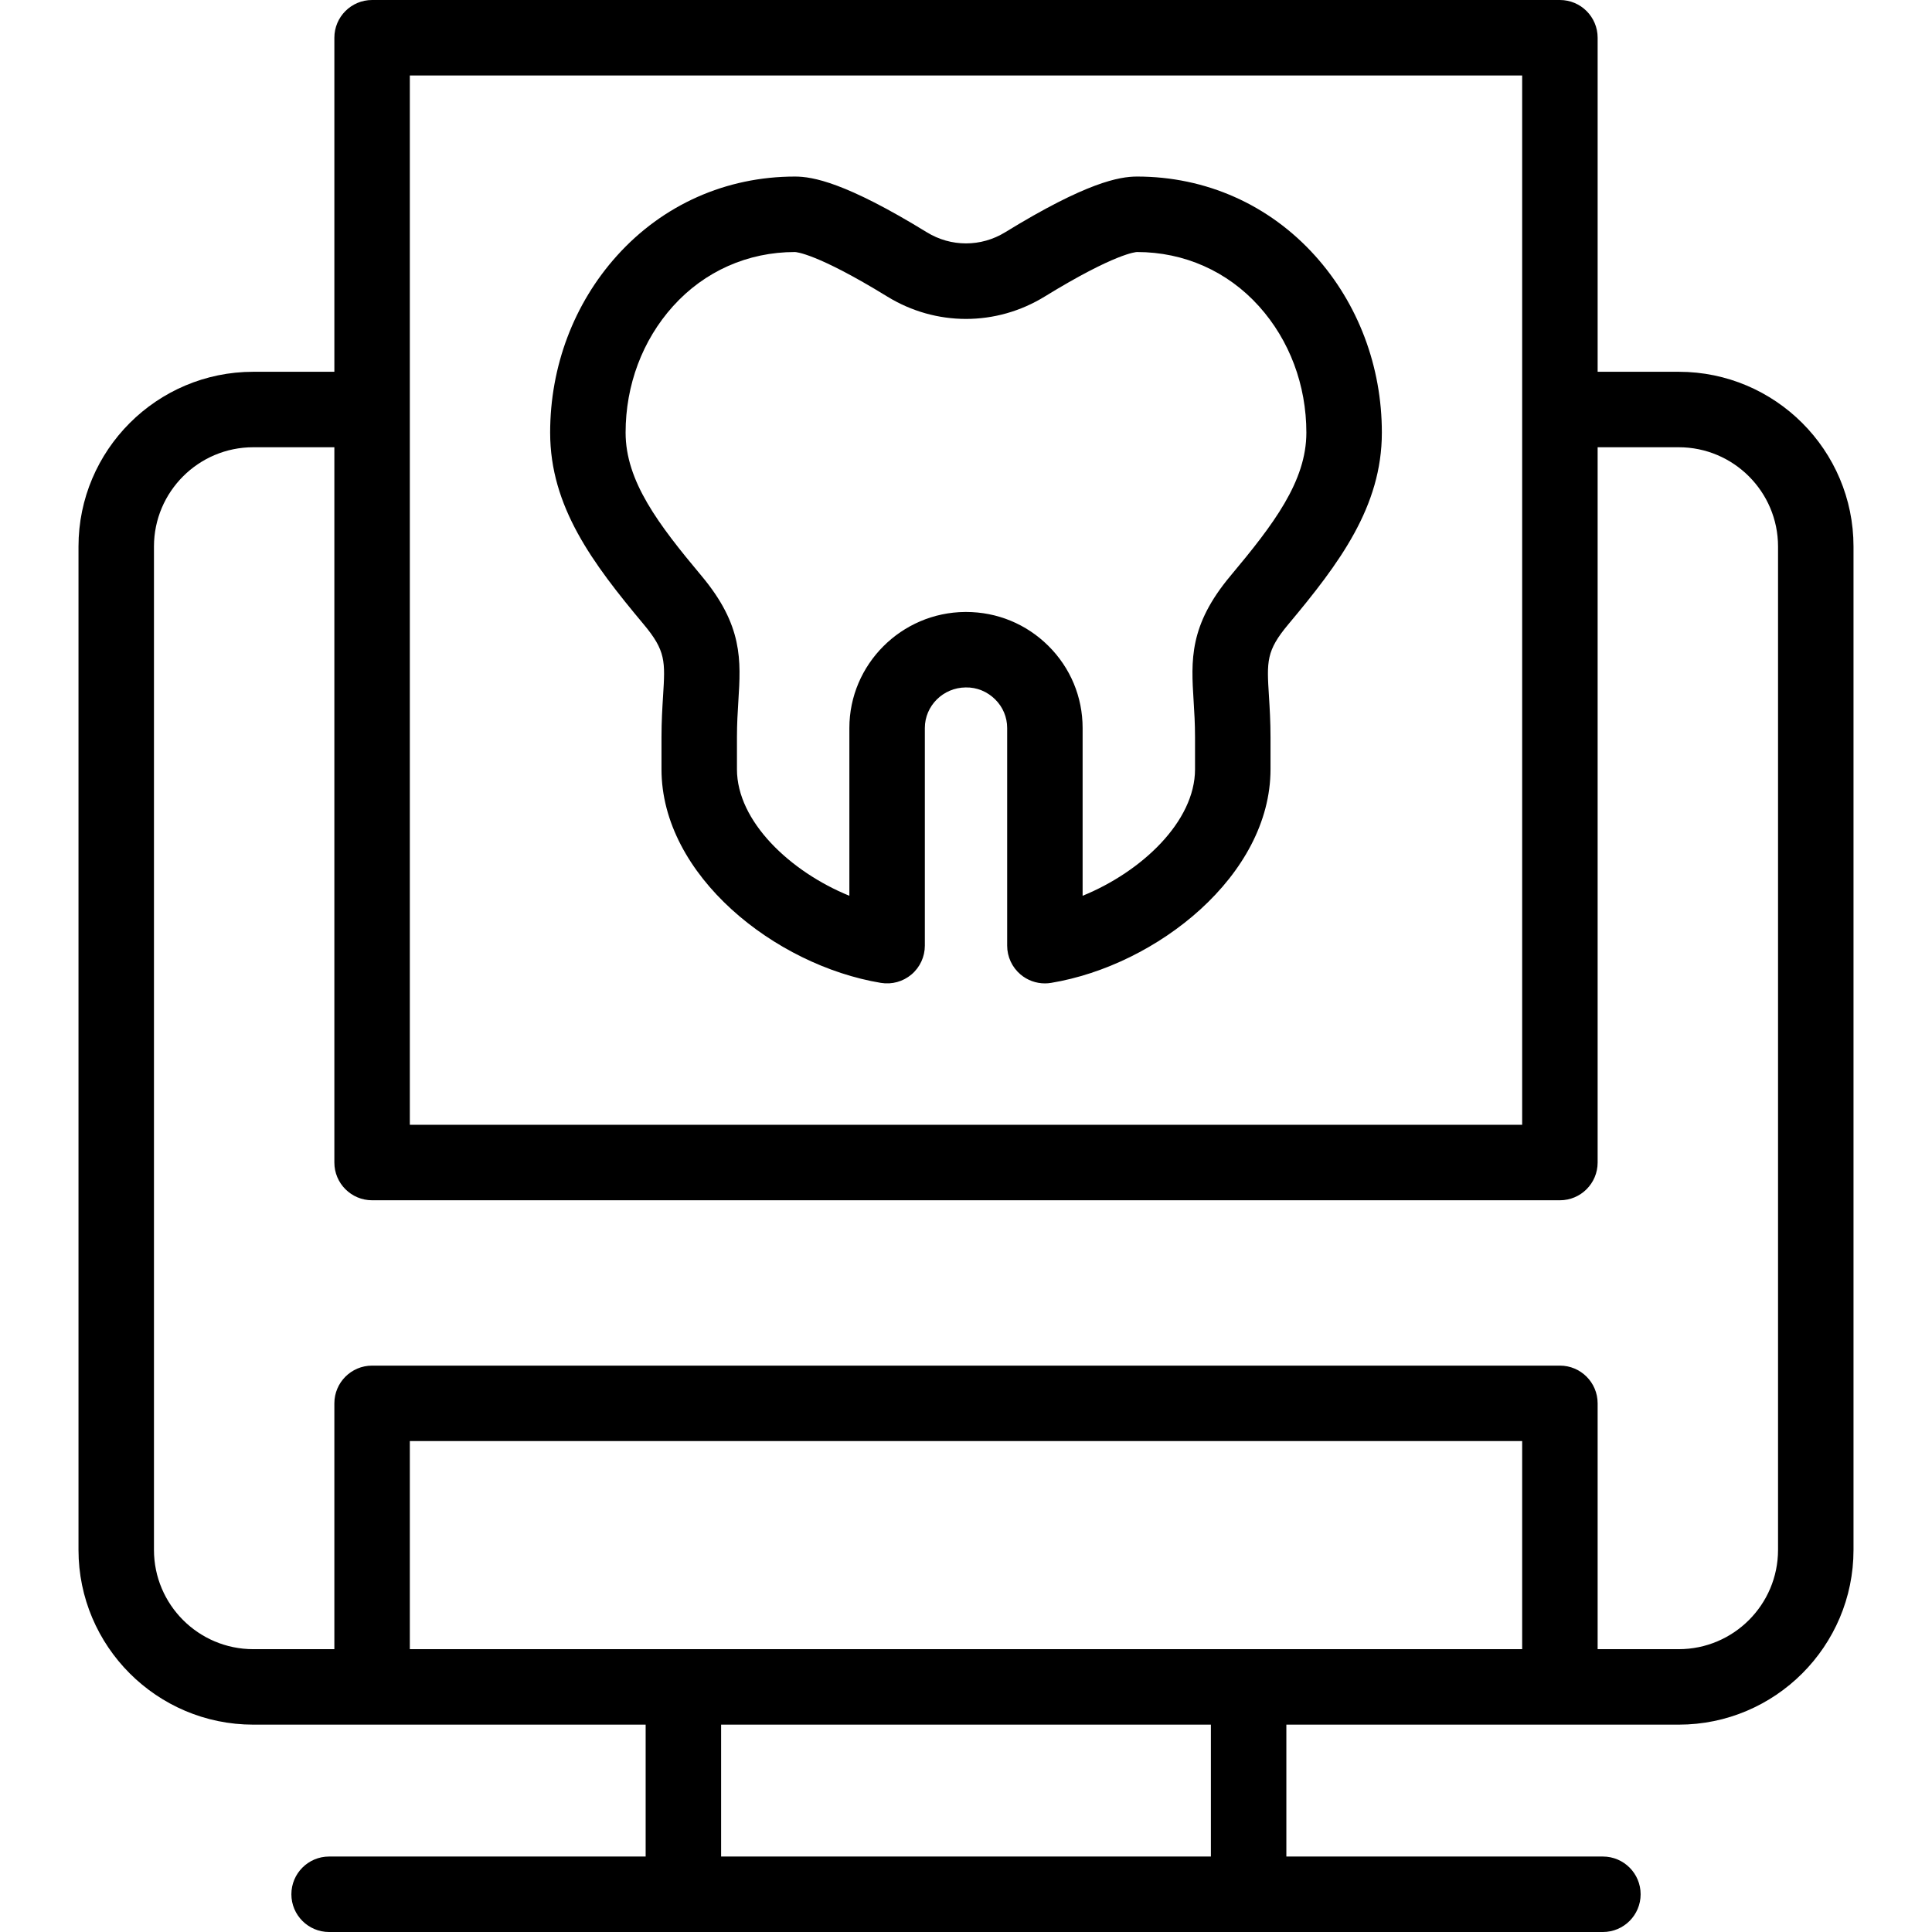
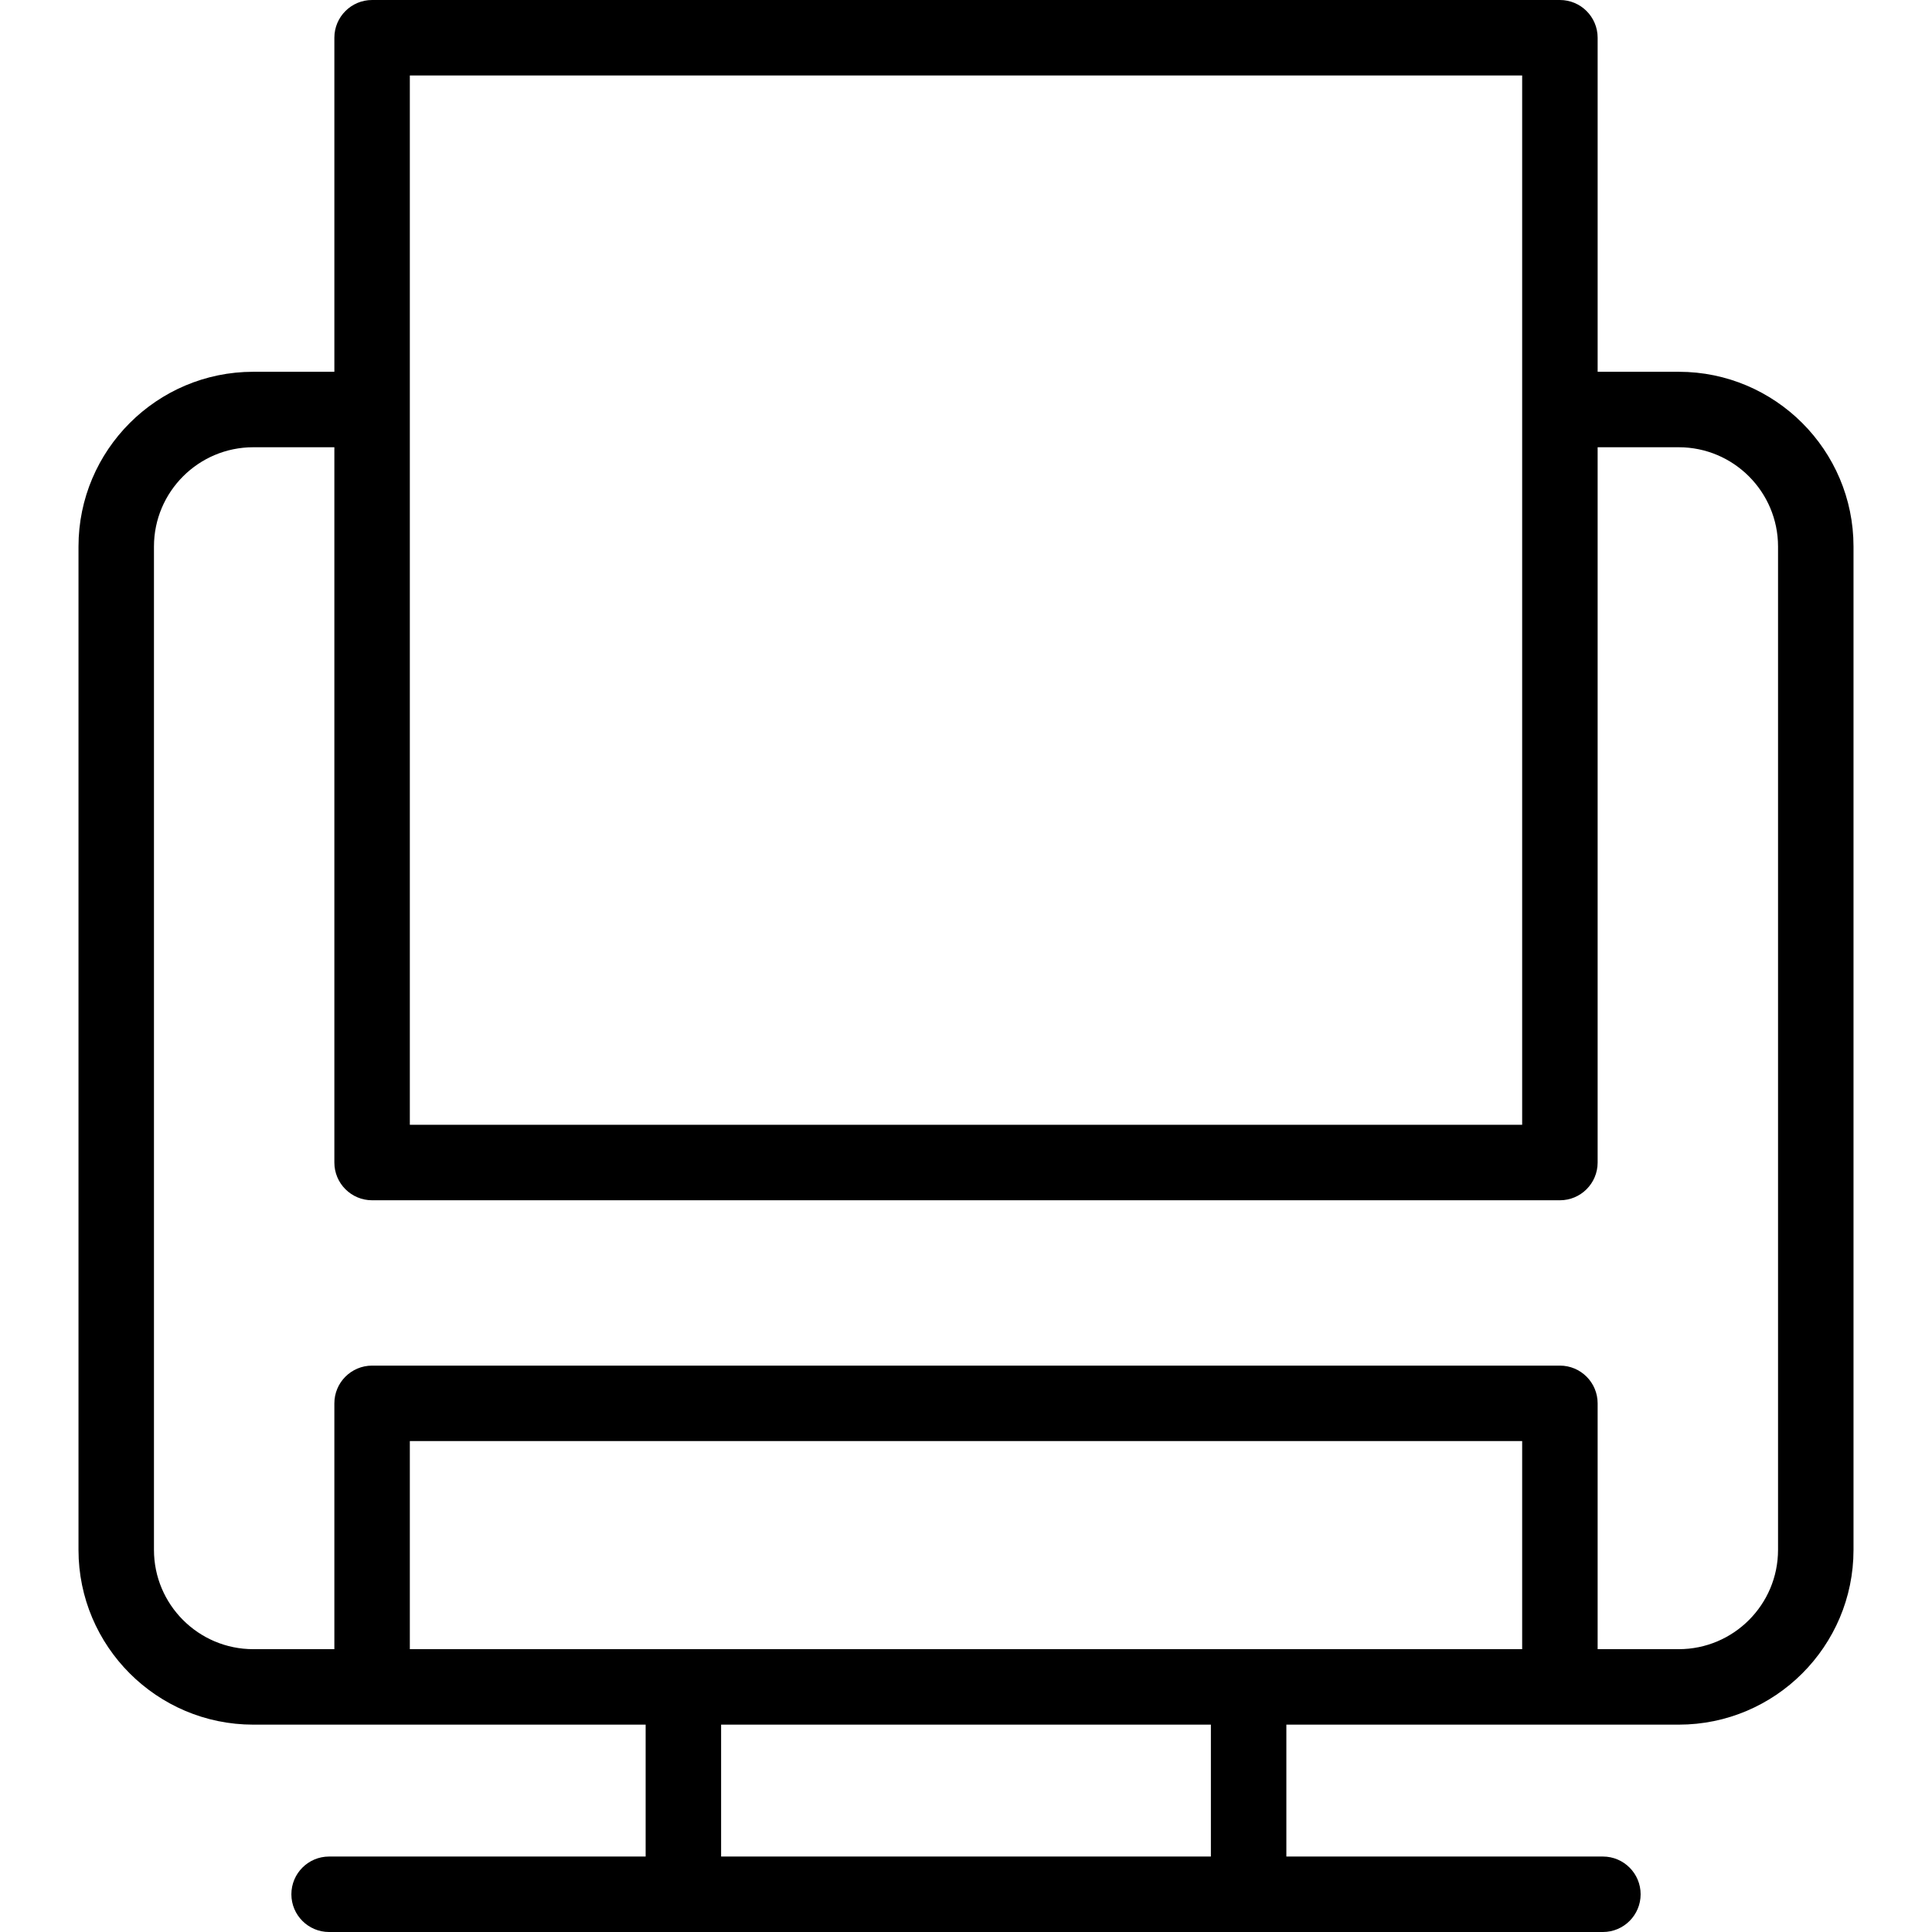
<svg xmlns="http://www.w3.org/2000/svg" id="Layer_1" viewBox="0 0 512 512">
  <g>
    <path d="m444.888 98.526h-21.498v-88.526c0-5.522-4.477-10-10-10h-314.78c-5.523 0-10 4.478-10 10v88.526h-21.498c-25.535 0-46.31 20.774-46.31 46.31v265.901c0 25.535 20.774 46.31 46.31 46.31h103.99v34.953h-83.885c-5.523 0-10 4.478-10 10s4.477 10 10 10h337.565c5.523 0 10-4.478 10-10s-4.477-10-10-10h-83.885v-34.953h103.99c25.535 0 46.31-20.774 46.31-46.31v-265.901c.001-25.535-20.774-46.31-46.309-46.31zm-336.278-78.526h294.78v278.084h-294.78zm212.288 472h-129.796v-34.953h129.796zm-212.288-54.953v-55.144h294.78v55.144zm362.588-26.31c0 14.507-11.802 26.31-26.31 26.31h-21.498v-65.144c0-5.522-4.477-10-10-10h-314.78c-5.523 0-10 4.478-10 10v65.144h-21.498c-14.507 0-26.31-11.803-26.31-26.31v-265.901c0-14.507 11.802-26.31 26.31-26.31h21.498v189.558c0 5.522 4.477 10 10 10h314.78c5.523 0 10-4.478 10-10v-189.558h21.499c14.507 0 26.31 11.803 26.31 26.31v265.901z" />
-     <path d="m301.325 46.789c-4.681 0-13.396 1.53-34.948 14.766-6.401 3.93-14.353 3.931-20.754 0-21.552-13.235-30.268-14.766-34.948-14.766-18.248 0-35.004 7.452-47.182 20.984-11.413 12.683-17.698 29.33-17.698 46.877 0 19.595 11.222 34.597 24.778 50.793 5.894 7.042 5.72 9.821 5.146 19.03-.195 3.127-.416 6.671-.416 10.925v8.477c0 28.101 30.072 51.953 58.158 56.602 2.9.479 5.86-.34 8.101-2.239 2.24-1.9 3.532-4.689 3.532-7.627v-57.682c0-5.887 4.858-10.709 10.831-10.75 2.953-.064 5.734 1.107 7.817 3.177 2.042 2.027 3.166 4.717 3.166 7.573v57.682c0 2.938 1.292 5.727 3.532 7.627 1.82 1.543 4.116 2.373 6.468 2.373.543 0 1.089-.044 1.633-.134 28.086-4.648 58.158-28.501 58.158-56.602v-8.477c0-4.254-.221-7.798-.416-10.925-.574-9.209-.748-11.988 5.146-19.03 13.556-16.196 24.778-31.198 24.778-50.793 0-17.547-6.285-34.194-17.698-46.877-12.179-13.532-28.936-20.984-47.184-20.984zm24.765 105.818c-11.015 13.159-10.438 22.405-9.771 33.111.186 2.974.377 6.049.377 9.68v8.477c0 13.797-14.106 27.127-29.791 33.517v-44.463c0-8.225-3.222-15.954-9.072-21.764-5.84-5.801-13.584-8.987-21.827-8.987-.074 0-.147.001-.221.001-16.924.117-30.693 13.911-30.693 30.75v44.463c-15.685-6.39-29.791-19.72-29.791-33.517v-8.477c0-3.631.192-6.706.377-9.68.667-10.706 1.244-19.952-9.771-33.111-11.397-13.617-20.115-25.059-20.115-37.957 0-12.599 4.462-24.495 12.564-33.498 8.335-9.263 19.812-14.363 32.309-14.363.222.005 5.66.246 24.489 11.809 12.856 7.895 28.829 7.896 41.686 0 18.829-11.562 24.267-11.804 24.482-11.809 12.504 0 23.98 5.101 32.316 14.363 8.102 9.003 12.564 20.899 12.564 33.498.003 12.899-8.715 24.34-20.112 37.957z" />
  </g>
  <g />
  <g />
  <g />
  <g />
  <g />
  <g />
  <g />
  <g />
  <g />
  <g />
  <g />
  <g />
  <g />
  <g />
  <g />
</svg>